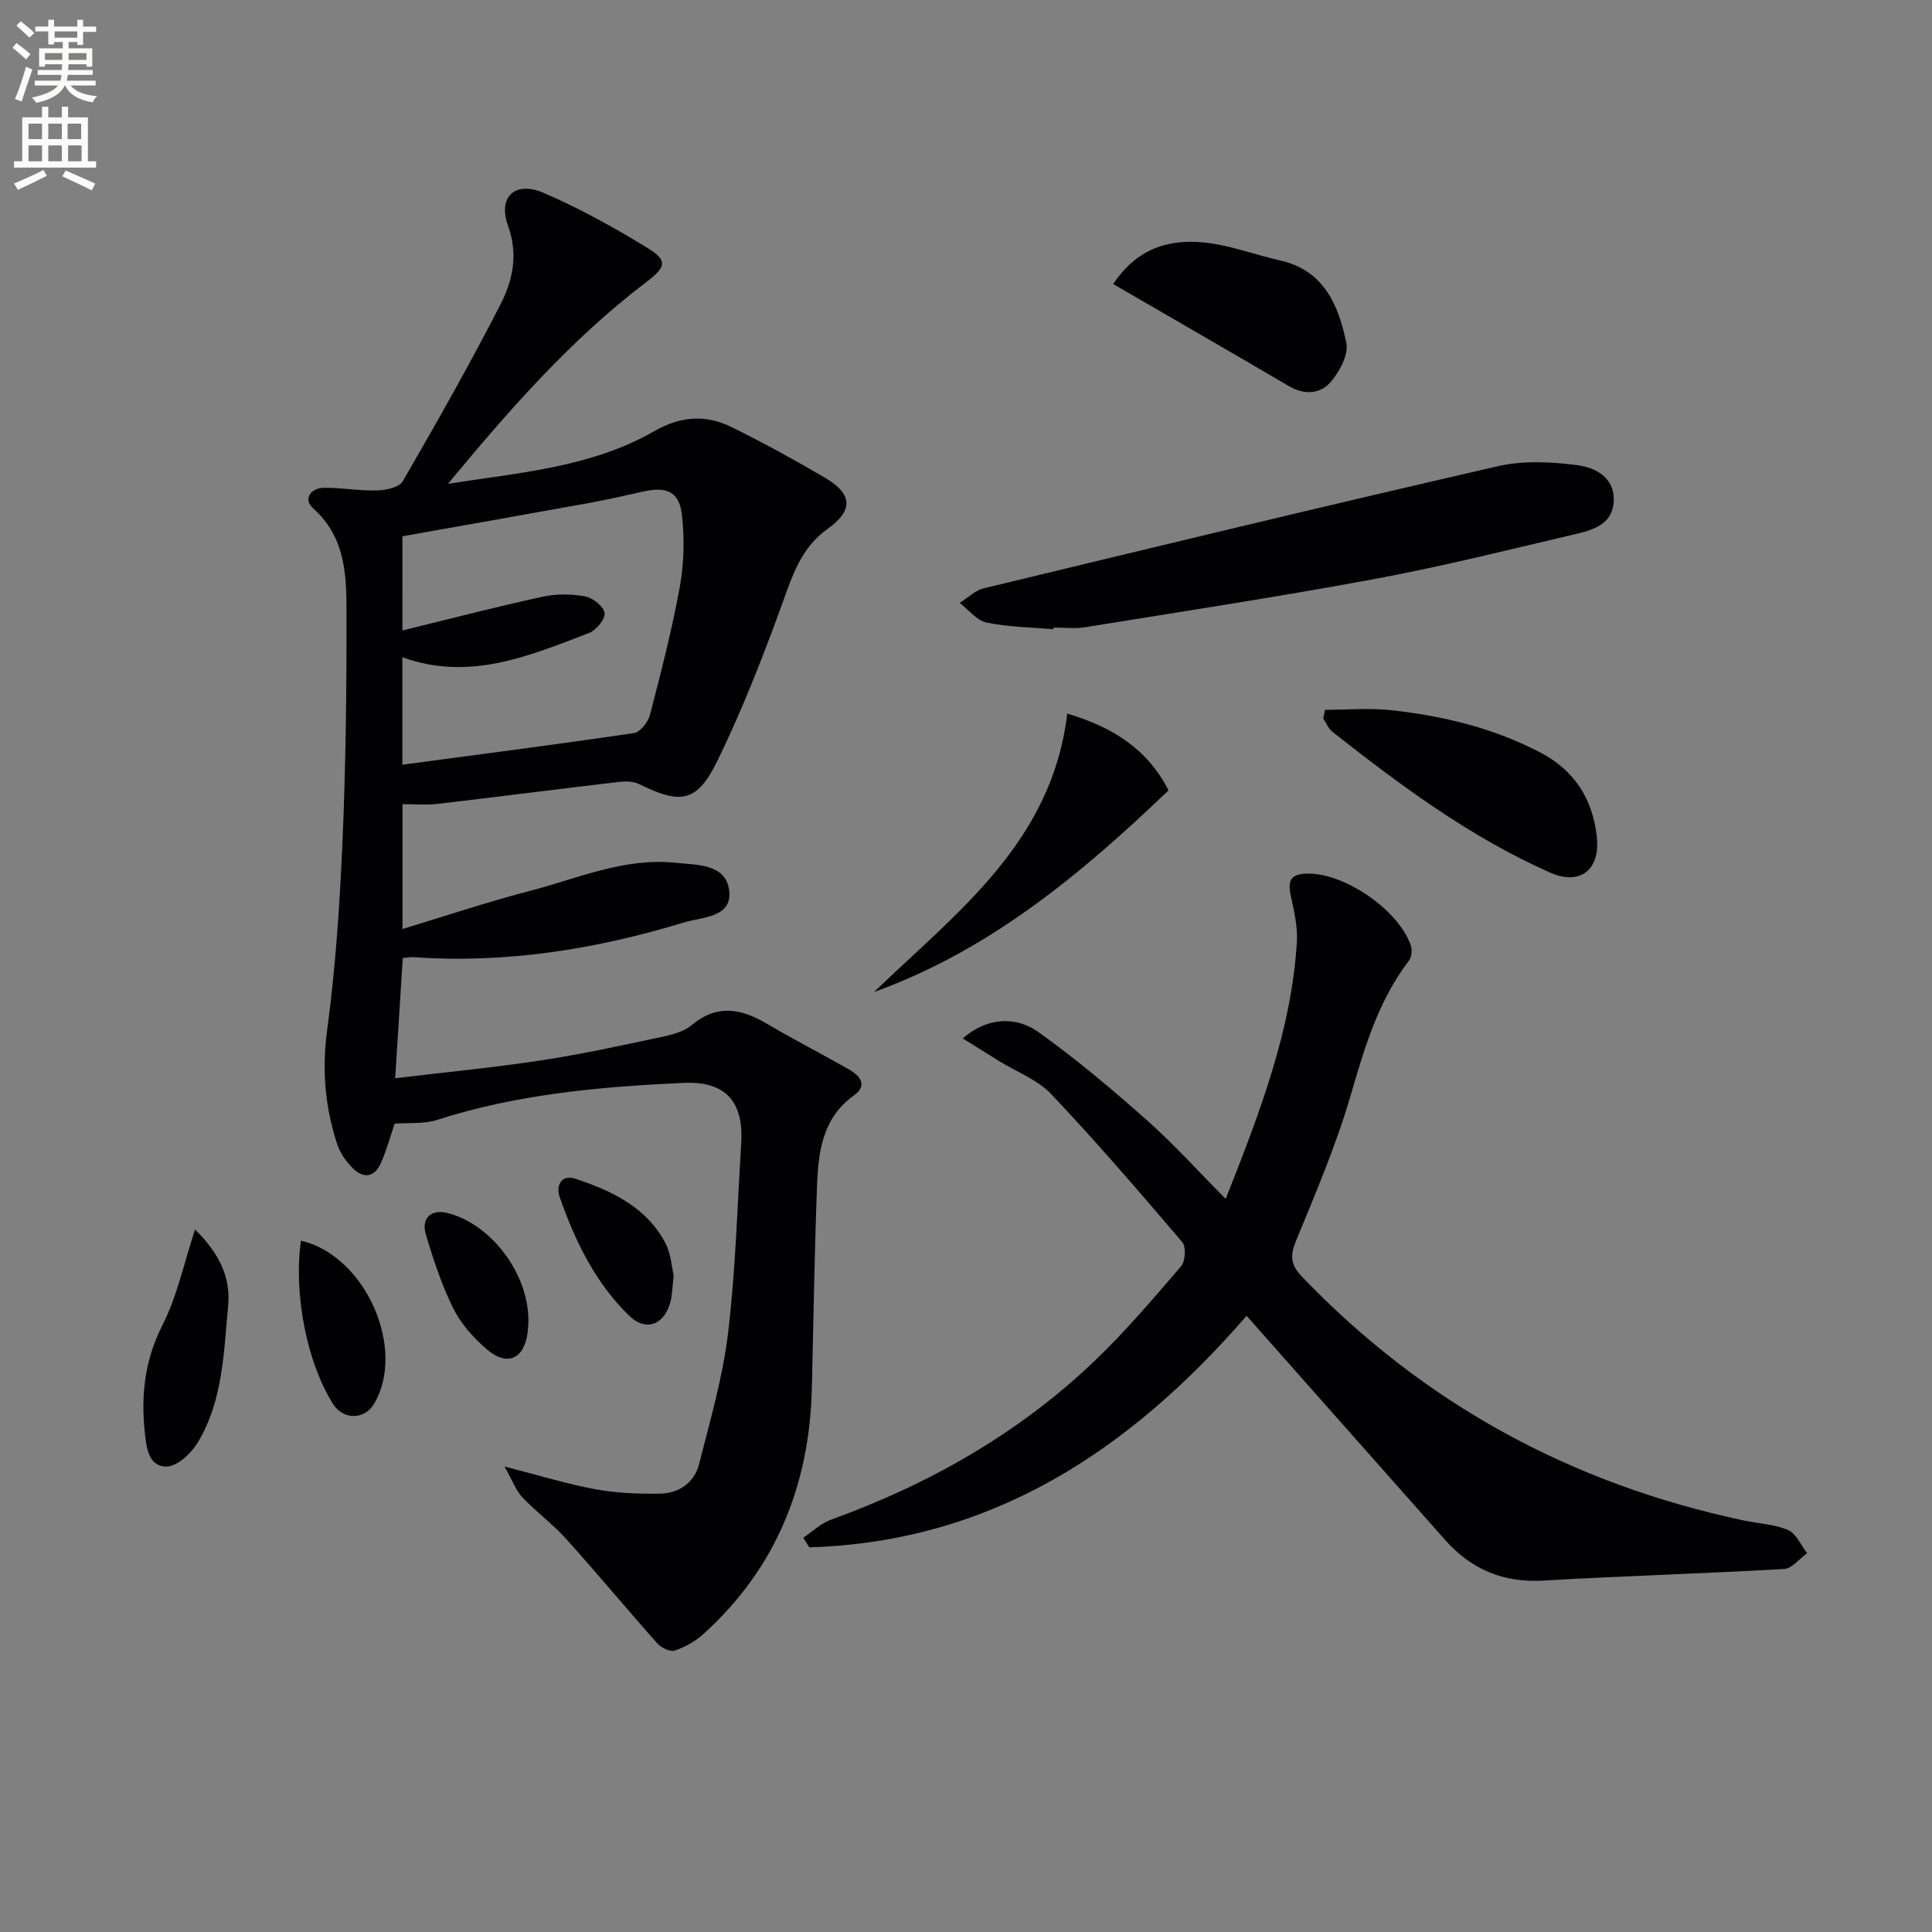
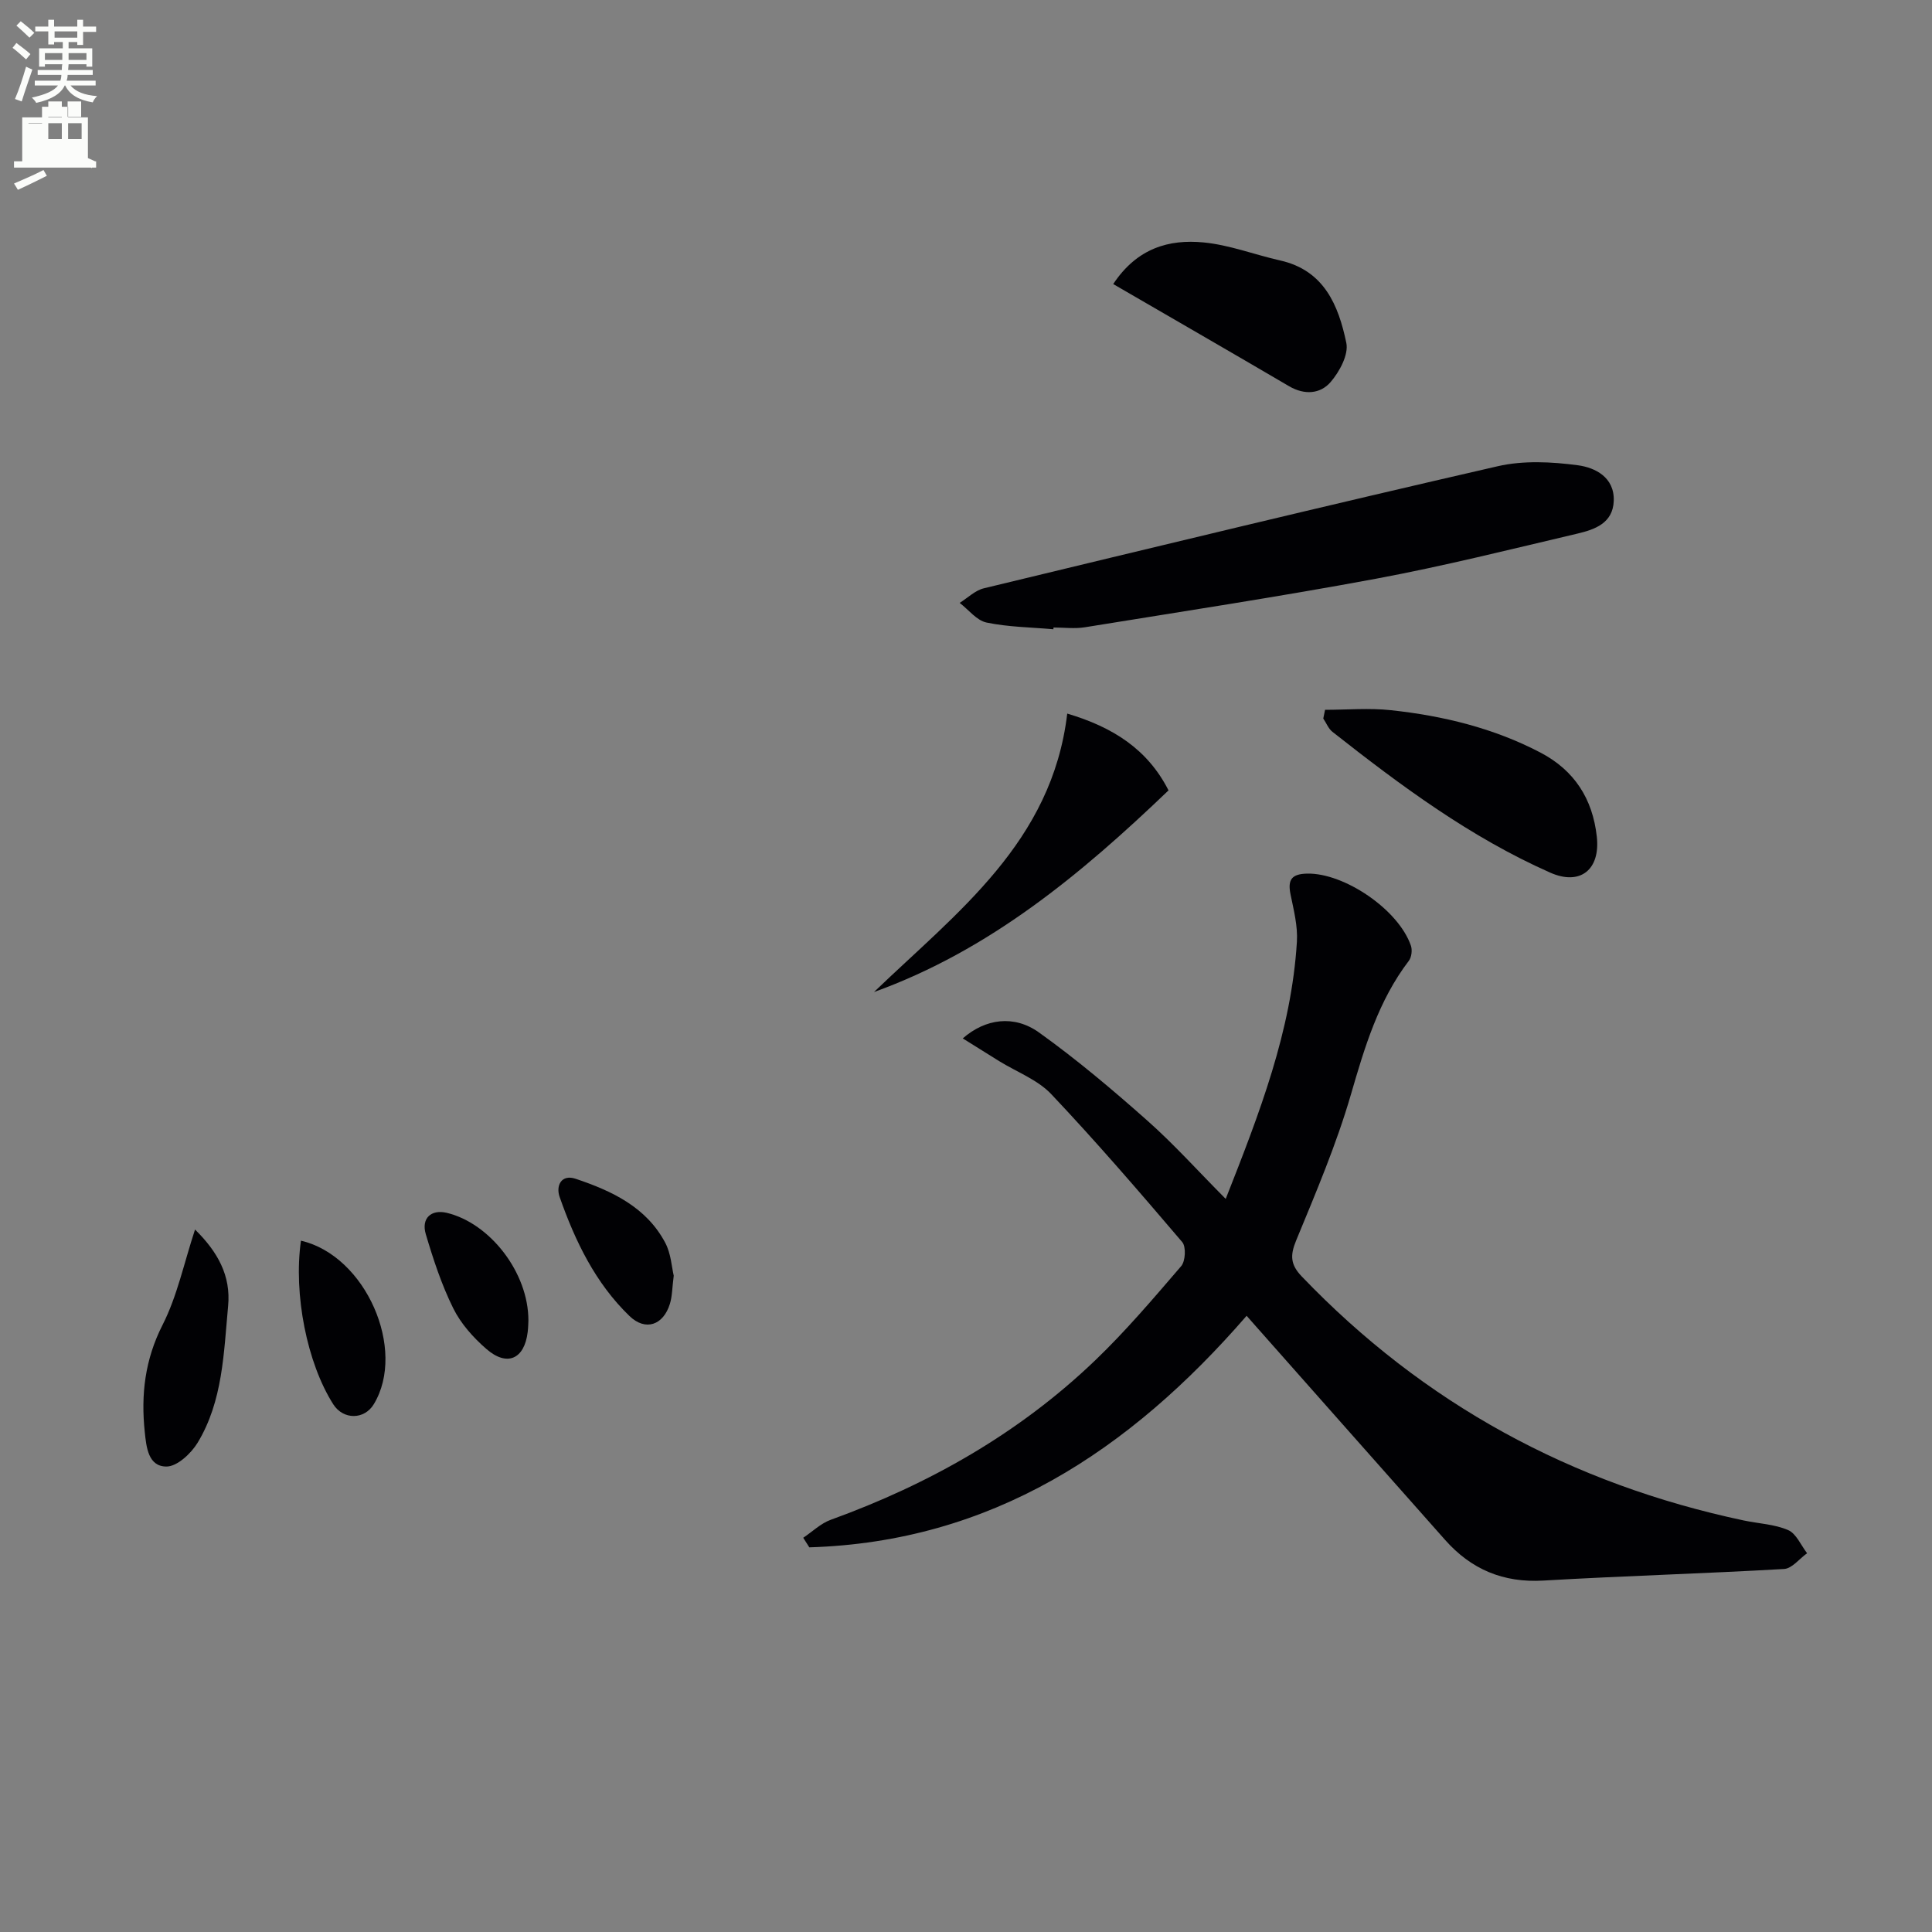
<svg xmlns="http://www.w3.org/2000/svg" enable-background="new 0 0 400 400" viewBox="0 0 400 400">
  <rect x="0" y="0" width="400" height="400" fill="#808080" stroke="none" />
  <path d="m2.6 9.9.8-1c.9.7 1.9 1.4 2.9 2.3l-.9 1.1c-1.1-1-2-1.8-2.8-2.4zm.5 10.6c.9-2.1 1.6-4.3 2.3-6.7.4.2.8.4 1.3.6-.7 2.1-1.5 4.3-2.2 6.6zm.3-15.2.9-.9c1 .8 2 1.6 2.8 2.4l-1 1c-.9-.9-1.8-1.7-2.7-2.5zm12.6-1.2h1.2v1.4h2.7v1.1h-2.7v2.7h-1.2v-.6h-1.8v1.3h4.9v3.8h-1.2v-.5h-3.7c0 .4-.1.9-.1 1.2h5.1v1h-5.2c0 .5-.1.9-.2 1.2h6v1h-5.2c1.1 1.3 2.9 2 5.5 2.2-.4.4-.7.8-.9 1.3-2.9-.5-4.8-1.6-5.7-3.5h-.1c-.8 1.7-2.7 2.9-5.9 3.6-.2-.4-.6-.8-.9-1.1 2.8-.6 4.6-1.4 5.4-2.5h-4.8v-1h5.3c.1-.3.2-.7.2-1.2h-4.9v-1h5c0-.4 0-.8.1-1.2h-3.6v.5h-1.2v-3.8h4.9v-1.3h-1.8v.5h-1.2v-2.7h-2.7v-1h2.7v-1.4h1.2v1.4h4.8zm-6.7 8.3h3.6c0-.4 0-.9 0-1.4h-3.6zm1.9-4.6h4.8v-1.3h-4.7v1.3zm6.7 3.2h-3.7v1.4h3.7z" fill="#fbfcfa" />
-   <path d="m8.7 22.1h1.3v2.2h2.8v-2.2h1.3v2.2h4.1v9.1h1.7v1.3h-17v-1.3h1.7v-9.1h4.1zm.3 13.1.7 1.2c-1.8.9-3.8 1.9-6 2.9-.2-.4-.5-.8-.8-1.3 2.3-1 4.4-1.9 6.1-2.8zm-3.1-6.4h2.8v-3.2h-2.8zm0 4.6h2.8v-3.3h-2.8zm4.1-4.6h2.8v-3.2h-2.8zm0 4.6h2.8v-3.3h-2.8zm3.6 1.9c2.1.9 4.1 1.8 6.1 2.7l-.7 1.4c-2.2-1.1-4.2-2-6.1-2.9zm3.2-9.7h-2.8v3.2h2.8zm-2.7 7.8h2.8v-3.3h-2.8z" fill="#fbfcfa" />
+   <path d="m8.7 22.1h1.3v2.2h2.8v-2.2h1.3v2.2h4.1v9.1h1.7v1.3h-17v-1.3h1.7v-9.1h4.1zm.3 13.1.7 1.2c-1.8.9-3.8 1.9-6 2.9-.2-.4-.5-.8-.8-1.3 2.3-1 4.4-1.9 6.1-2.8zm-3.1-6.4h2.8v-3.2h-2.8zh2.8v-3.3h-2.8zm4.1-4.6h2.8v-3.2h-2.8zm0 4.6h2.8v-3.3h-2.8zm3.6 1.9c2.1.9 4.1 1.8 6.1 2.7l-.7 1.4c-2.2-1.1-4.2-2-6.1-2.9zm3.2-9.7h-2.8v3.2h2.8zm-2.7 7.8h2.8v-3.3h-2.8z" fill="#fbfcfa" />
  <g fill="#010104">
-     <path d="m81.71 232.64c-.87 2.53-1.64 5.42-2.83 8.12-1.34 3.03-3.66 3.35-5.92 1.03-1.33-1.37-2.57-3.09-3.15-4.88-2.48-7.65-3.2-15.33-2.09-23.52 1.73-12.82 2.6-25.78 3.17-38.72.68-15.46.87-30.95.85-46.43-.01-8.22.22-16.66-6.95-23.04-2.07-1.84-.49-4.19 2.35-4.21 3.64-.03 7.29.66 10.92.55 1.84-.05 4.59-.62 5.32-1.89 6.99-12.08 13.89-24.22 20.24-36.63 2.52-4.92 3.73-10.28 1.56-16.29s1.49-9.34 7.39-6.79c7.41 3.2 14.56 7.15 21.46 11.38 4.32 2.65 3.89 3.96-.36 7.19-15.59 11.86-28.37 26.51-40.92 41.66 14.63-2.32 29.55-3.35 42.69-10.89 5.48-3.15 10.7-3.49 16.06-.84 6.56 3.24 12.98 6.76 19.29 10.46 5.77 3.39 5.9 6.77.56 10.59-4.57 3.27-6.63 7.8-8.5 13-4.24 11.84-8.78 23.65-14.28 34.94-4.28 8.8-7.63 9.15-16.31 4.88-1.2-.59-2.85-.57-4.25-.41-12.53 1.48-25.04 3.09-37.57 4.55-2.26.26-4.58.04-7.11.04v25.85c8.97-2.71 17.59-5.61 26.38-7.89 9.9-2.57 19.51-6.93 30.14-5.82 4.44.46 10.26.22 11.08 5.47.92 5.9-5.44 5.71-9.23 6.86-18.25 5.55-36.88 8.57-56.04 7.21-.63-.04-1.28.09-2.27.18-.51 8.14-1.02 16.18-1.57 24.89 10.34-1.24 20.22-2.19 30.03-3.67 8.2-1.24 16.32-3.01 24.43-4.73 2.41-.51 5.14-1.1 6.93-2.6 5.28-4.41 10.23-3.43 15.56-.29 5.59 3.29 11.36 6.25 17 9.46 2.31 1.32 3.93 3.3 1.02 5.39-6.51 4.67-7.36 11.6-7.63 18.63-.53 13.97-.74 27.95-1.07 41.93-.48 20.08-7.41 37.34-22.47 50.96-1.66 1.5-3.79 2.7-5.91 3.41-.96.32-2.81-.56-3.61-1.47-6.37-7.15-12.48-14.54-18.89-21.65-2.77-3.08-6.19-5.58-9.05-8.59-1.32-1.4-2.01-3.39-3.71-6.39 7.37 1.88 13.01 3.64 18.78 4.7 4.36.8 8.89.97 13.34.92 4-.04 7.19-2.26 8.18-6.17 2.28-8.97 4.9-17.96 5.99-27.1 1.56-13.02 1.91-26.18 2.72-39.28.54-8.71-3.31-12.9-11.97-12.5-17.27.79-34.43 2.33-51.04 7.68-2.71.86-5.77.54-8.74.76zm1.61-102.11c9.77-2.39 19.36-4.88 29.02-6.99 2.83-.62 5.98-.58 8.83-.06 1.58.29 3.83 2.1 4 3.45.16 1.26-1.75 3.57-3.23 4.13-12.38 4.74-24.75 10.04-38.64 5.01v22.26c16.13-2.16 32.06-4.21 47.96-6.56 1.28-.19 2.91-2.24 3.29-3.71 2.29-8.81 4.58-17.65 6.2-26.59.88-4.83.98-9.95.44-14.83-.53-4.78-3.09-5.95-7.84-4.91-3.72.81-7.44 1.69-11.19 2.37-12.86 2.34-25.73 4.6-38.85 6.93.01 6.51.01 13.07.01 19.5z" />
    <path d="m258.1 272.42c-24.31 28.03-52.9 46.8-90.54 47.94-.42-.66-.84-1.32-1.26-1.98 1.89-1.26 3.62-2.97 5.69-3.72 20.43-7.4 39.01-17.92 54.74-33 6.35-6.09 12.08-12.84 17.82-19.52.89-1.03 1.04-4.02.22-4.98-8.84-10.37-17.74-20.71-27.1-30.61-2.84-3.01-7.17-4.61-10.81-6.86-2.44-1.51-4.87-3.03-7.53-4.7 4.69-4.1 10.62-4.92 15.78-1.23 7.81 5.59 15.2 11.83 22.4 18.22 5.56 4.92 10.54 10.49 16.26 16.24 7-17.75 13.61-34.76 14.74-53.25.2-3.23-.66-6.57-1.32-9.8-.62-3.03.21-4.23 3.45-4.3 7.64-.16 18.88 7.41 21.47 14.91.32.91.14 2.41-.43 3.15-6.29 8.25-9.13 17.84-11.98 27.65-3 10.33-7.25 20.32-11.36 30.28-1.27 3.08-1.15 4.98 1.15 7.39 25.27 26.39 55.9 43 91.55 50.55 3.08.65 6.37.77 9.18 1.99 1.68.73 2.64 3.13 3.92 4.79-1.59 1.13-3.12 3.17-4.77 3.26-16.6.96-33.23 1.43-49.83 2.4-8.31.49-14.94-2.32-20.34-8.41-13.14-14.81-26.26-29.64-39.39-44.47-.44-.49-.87-.99-1.71-1.94z" />
    <path d="m218.09 130.28c-4.63-.41-9.33-.45-13.84-1.39-2.05-.43-3.72-2.66-5.56-4.07 1.66-1.03 3.2-2.59 5.01-3.02 35.43-8.55 70.85-17.12 106.38-25.27 5.3-1.22 11.16-.93 16.61-.2 3.57.48 7.6 2.48 7.42 7.38-.17 4.61-3.93 5.92-7.49 6.76-13.86 3.26-27.7 6.73-41.69 9.34-20.04 3.73-40.2 6.8-60.32 10.06-2.11.34-4.32.05-6.48.05-.03.12-.03.24-.04.36z" />
    <path d="m274.34 146.96c4.55 0 9.15-.41 13.65.08 10.77 1.16 21.22 3.69 30.92 8.76 7.06 3.69 10.82 9.59 11.69 17.4.77 6.89-3.46 10.21-9.64 7.47-16.56-7.33-30.97-18.03-45.09-29.15-.84-.66-1.27-1.83-1.9-2.76.12-.6.25-1.2.37-1.8z" />
    <path d="m220.96 147.74c9.46 2.81 16.64 7.38 20.97 15.9-18.07 17.31-37.03 33.11-60.98 41.75 17.17-16.51 36.86-31.02 40.01-57.65z" />
    <path d="m230.48 58.81c4.95-7.46 11.55-9.3 18.68-8.62 5.37.51 10.58 2.54 15.9 3.74 9.12 2.05 12.07 9.33 13.68 17.06.51 2.43-1.41 5.97-3.25 8.11-2.14 2.48-5.42 2.73-8.62.85-11.98-7.03-24.02-13.96-36.39-21.14z" />
    <path d="m40.38 254.56c4.74 4.67 7.44 9.59 6.85 15.83-.91 9.71-1.08 19.67-6.32 28.32-1.35 2.22-4.23 4.91-6.42 4.92-3.82.02-4.19-4.03-4.52-7.17-.81-7.72.03-14.97 3.7-22.18 3.02-5.94 4.4-12.7 6.71-19.72z" />
    <path d="m62.31 256.87c13.43 3.1 21.9 22.56 15.09 33.84-1.97 3.27-6.34 3.28-8.41.02-5.41-8.51-8.26-22.73-6.68-33.86z" />
    <path d="m139.49 264.12c-.33 2.54-.31 4.25-.79 5.81-1.36 4.44-5.06 5.73-8.37 2.54-7.07-6.82-11.25-15.51-14.46-24.64-.81-2.28.29-4.79 3.33-3.77 7.47 2.51 14.61 5.84 18.53 13.24 1.2 2.26 1.34 5.07 1.76 6.82z" />
    <path d="m109.4 273.42c-.02.39-.03 1.4-.15 2.38-.68 5.59-4.26 7.22-8.55 3.49-2.71-2.35-5.29-5.24-6.86-8.42-2.41-4.86-4.13-10.11-5.68-15.33-.99-3.32 1.12-5.19 4.32-4.44 8.96 2.13 16.95 12.38 16.92 22.32z" />
  </g>
</svg>